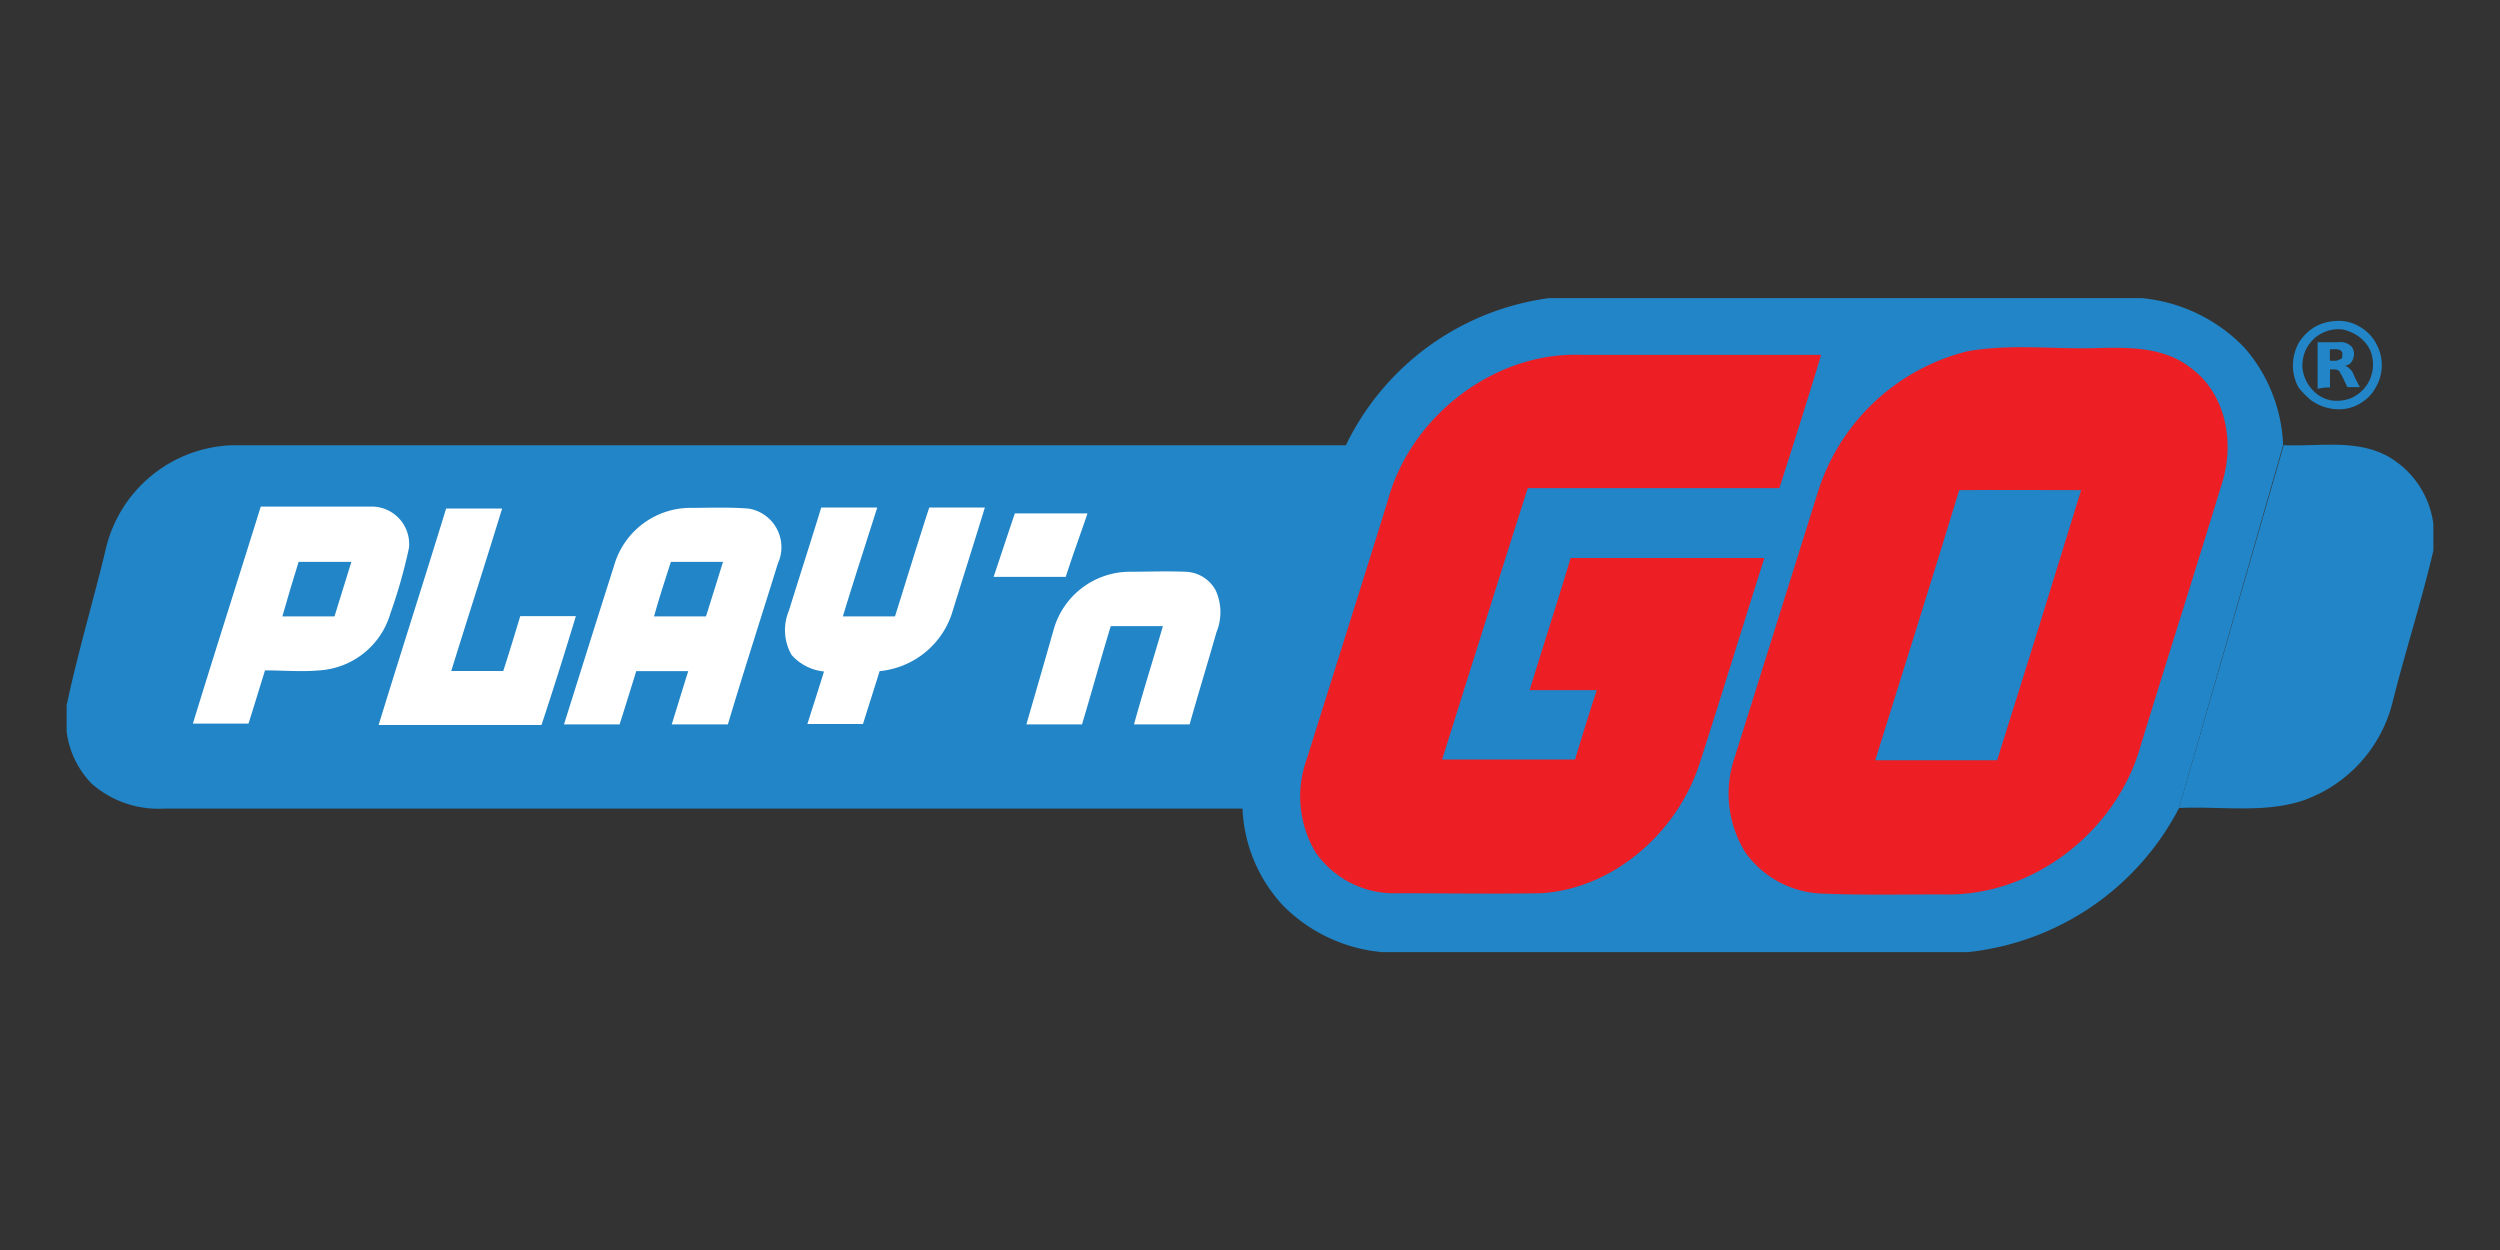
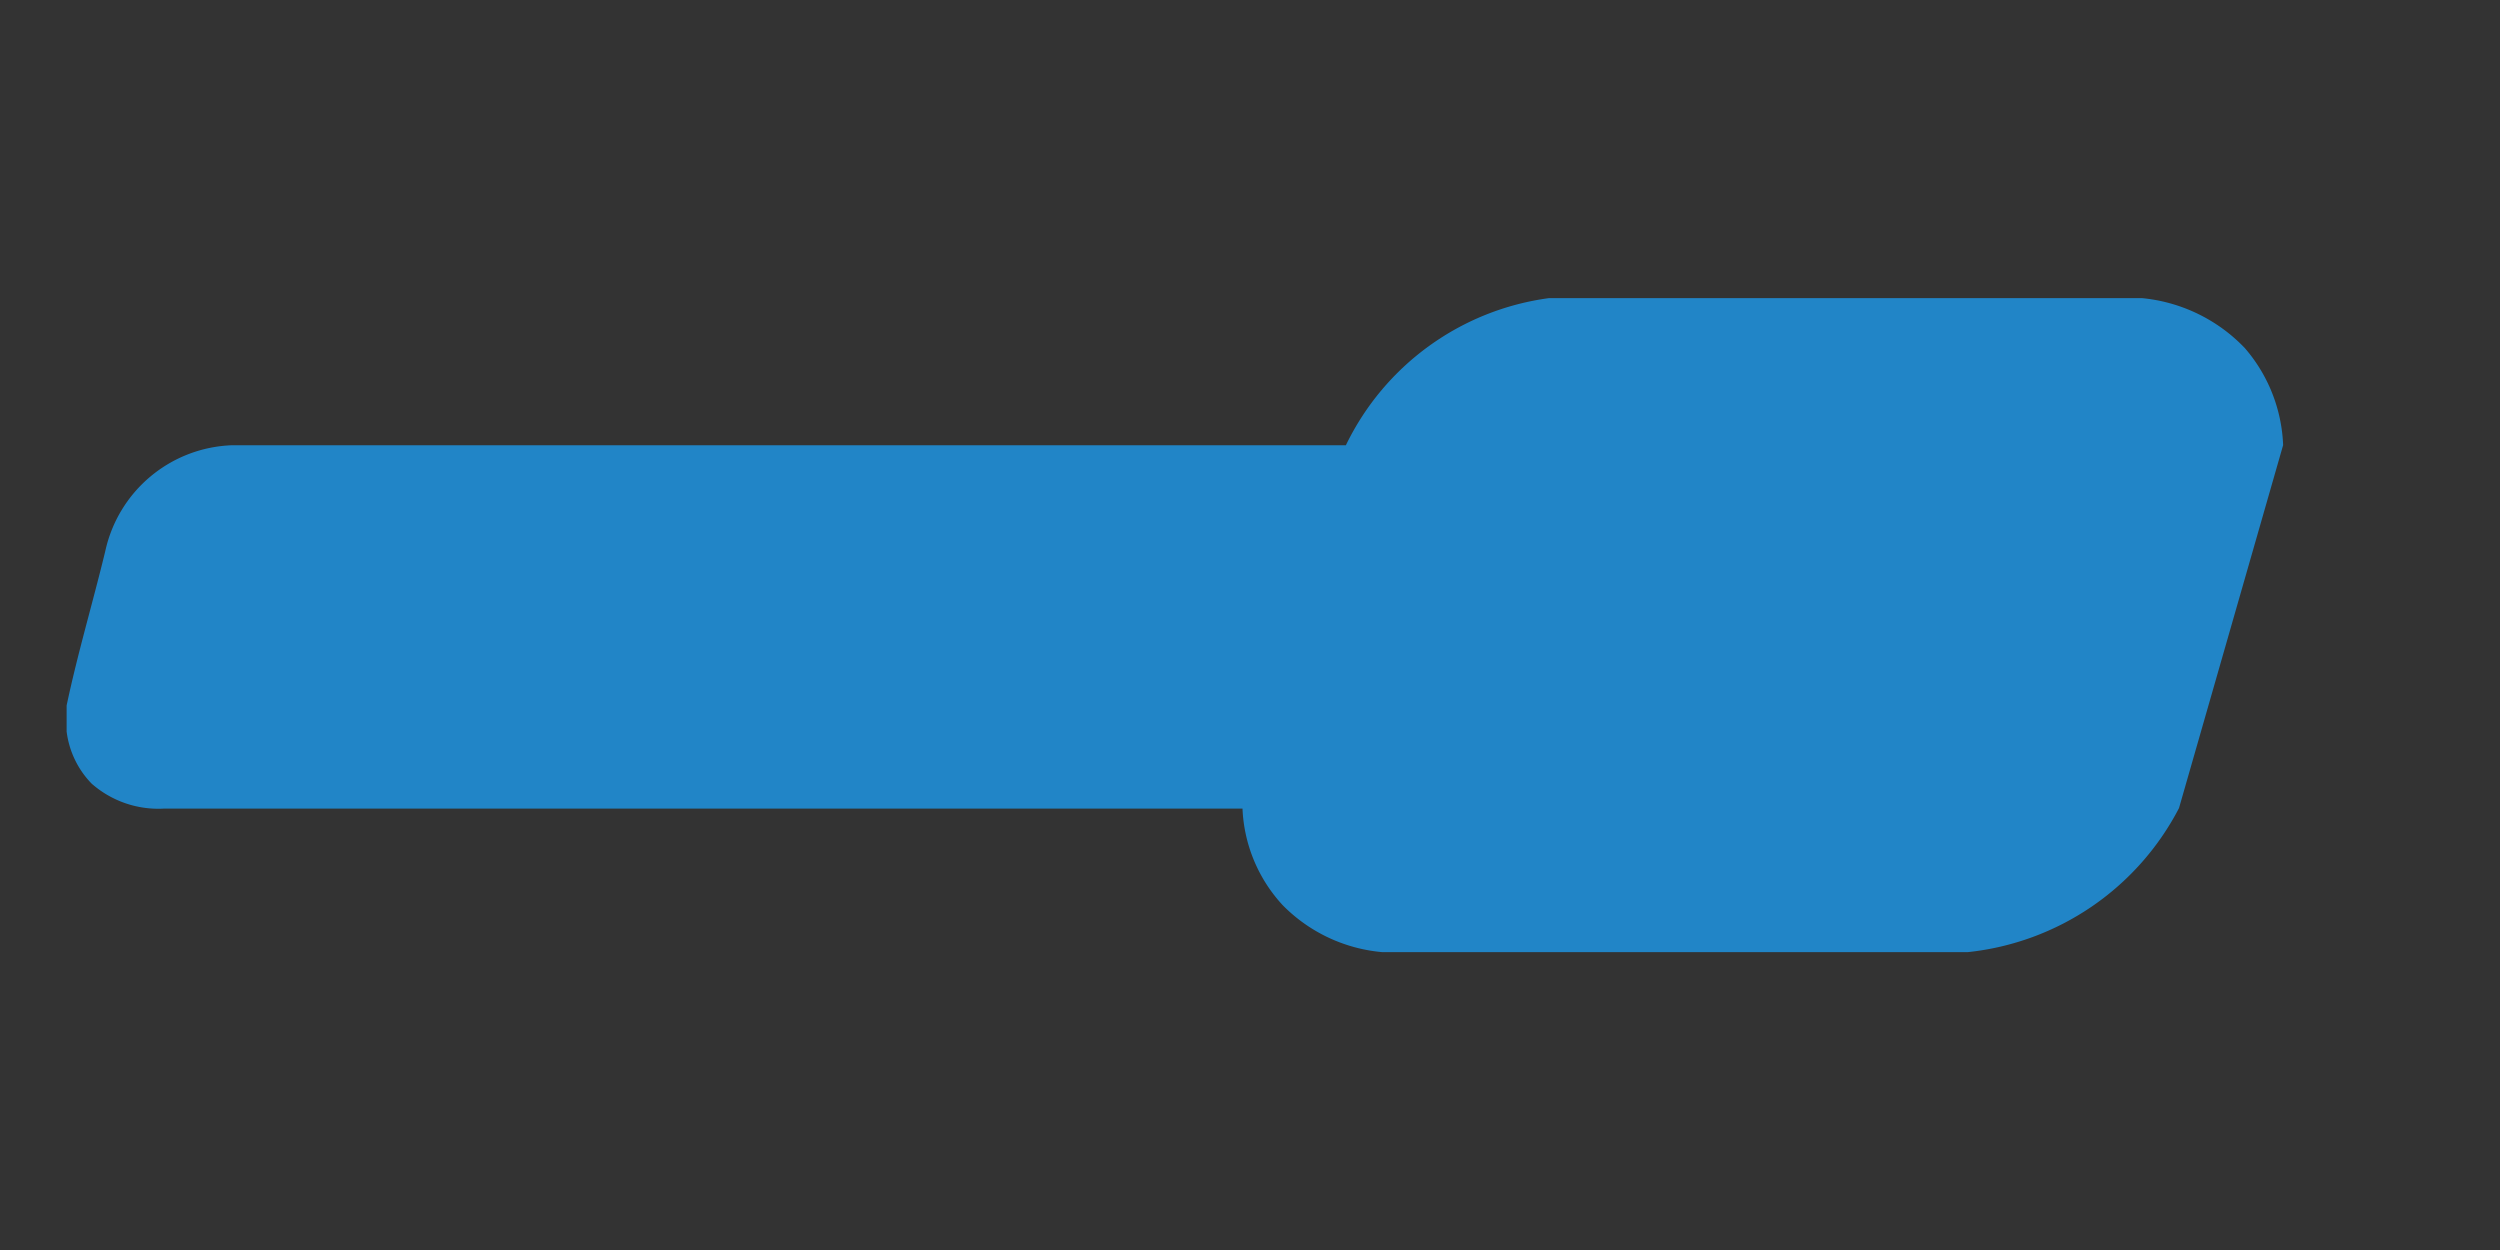
<svg xmlns="http://www.w3.org/2000/svg" id="fb97af25-1e47-43d8-9488-35914b1980cf" data-name="Ebene 1" viewBox="0 0 200 100">
  <rect x="0" y="0" width="200" height="100" fill="#333333" stroke="none" />
  <defs>
    <style>.a4f94d77-ddf3-4400-9e94-cd956f946a5e{fill:#2185c7;}.bb4e8abb-79b8-4a18-8893-e1406aad8c36{fill:#fff;}.bcce90f2-6fe1-41ff-94bc-cfb320448199{fill:#ed1f24;}</style>
  </defs>
  <path class="a4f94d77-ddf3-4400-9e94-cd956f946a5e" d="M182.65,35.61a12.6,12.6,0,0,0-3.06-7.76,13.1,13.1,0,0,0-8.24-4H123.92a21.17,21.17,0,0,0-16.25,11.77v0H18.55A10.77,10.77,0,0,0,8.42,44.1c-1,4.13-2.21,8.17-3.09,12.34v2.08a7.26,7.26,0,0,0,2,4.17,8.08,8.08,0,0,0,5.74,2H99.4a12.12,12.12,0,0,0,3.22,7.73,12.75,12.75,0,0,0,7.95,3.75h46.86a21.59,21.59,0,0,0,16.89-11.52Z" />
-   <path class="a4f94d77-ddf3-4400-9e94-cd956f946a5e" d="M184.86,32a3.91,3.91,0,0,0,1.23.6,3.81,3.81,0,0,0,1.35.13,3.33,3.33,0,0,0,1.68-.66,3.12,3.12,0,0,0,.94-1.08,3.48,3.48,0,0,0,.48-1.92,3.4,3.4,0,0,0-.38-1.45,3.23,3.23,0,0,0-.82-1.08,3.52,3.52,0,0,0-1.52-.79,3.4,3.4,0,0,0-1.1-.06,3.69,3.69,0,0,0-1.55.47,3.91,3.91,0,0,0-1.23,1.2,3.79,3.79,0,0,0-.5,1.68,3.66,3.66,0,0,0,.44,1.95A6.64,6.64,0,0,0,184.86,32Zm-.64-3.15a2.82,2.82,0,0,1,.57-1.39,2.77,2.77,0,0,1,1.23-.92,2.68,2.68,0,0,1,.79-.19,2.17,2.17,0,0,1,1.11.16,3,3,0,0,1,1.23.82,2.46,2.46,0,0,1,.66,1.42,2.85,2.85,0,0,1-.16,1.45,2.8,2.8,0,0,1-.63,1,3.38,3.38,0,0,1-.88.63,3.17,3.17,0,0,1-1.49.22,2.56,2.56,0,0,1-1.54-.75,3,3,0,0,1-.79-1.27A2.49,2.49,0,0,1,184.22,28.86ZM186.4,31V29.55h.38a.76.76,0,0,1,.25.06.44.44,0,0,1,.19.23c.07.12.13.22.19.34s.25.51.38.79h1c-.19-.35-.35-.66-.5-1a1.11,1.11,0,0,0-.35-.5.61.61,0,0,0-.35-.19,1.46,1.46,0,0,0,.19-.07.69.69,0,0,0,.41-.37,1.28,1.28,0,0,0,.13-.45,1,1,0,0,0-.07-.44.58.58,0,0,0-.19-.28,1.31,1.31,0,0,0-.59-.29,3.82,3.82,0,0,0-.6,0h-1.46v3.73A3.51,3.51,0,0,1,186.4,31Zm0-3.06h.38a.89.89,0,0,1,.41.06.58.58,0,0,1,.19.19,1.17,1.17,0,0,1,0,.29c0,.12,0,.22-.16.25a.78.78,0,0,1-.37.13h-.45A8.83,8.83,0,0,1,186.4,27.91Z" />
-   <path class="a4f94d77-ddf3-4400-9e94-cd956f946a5e" d="M174.32,64.64c3.25-.16,6.65.44,9.84-.57a11.21,11.21,0,0,0,7.26-7.95c1-4,2.3-8,3.25-12.08V41.92A7.3,7.3,0,0,0,191,36.49c-2.56-1.38-5.53-.75-8.3-.88Z" />
-   <path class="bb4e8abb-79b8-4a18-8893-e1406aad8c36" d="M25.56,53.63c-1.45.13-2.94,0-4.36,0-.44,1.42-.88,2.87-1.32,4.26H15.43c1.77-5.77,3.63-11.58,5.43-17.36,3,0,6,0,9.05,0a3,3,0,0,1,2.81,3.29,41.26,41.26,0,0,1-1.48,5.23A6.34,6.34,0,0,1,25.56,53.63ZM30.29,58c1.77-5.77,3.63-11.55,5.4-17.32,1.48,0,3,0,4.48,0-1.33,4.35-2.72,8.64-4.07,13h4.16c.48-1.48.92-2.94,1.36-4.39h4.45c-.88,2.91-1.8,5.84-2.75,8.71ZM62.23,45.08c-1.33,4.29-2.72,8.58-4,12.87H53.74c.44-1.42.88-2.87,1.32-4.26H50.9c-.44,1.42-.89,2.87-1.33,4.26H45.12c1.33-4.23,2.65-8.45,4-12.68a6.37,6.37,0,0,1,6-4.64c1.57,0,3.22-.07,4.79.06A3.13,3.13,0,0,1,62.23,45.08Zm13.88,4.13a6.77,6.77,0,0,1-5.74,4.48c-.44,1.42-.89,2.81-1.33,4.23H64.59c.45-1.42.89-2.78,1.33-4.2a4,4,0,0,1-2.59-1.32,4,4,0,0,1-.22-3.54c.85-2.74,1.74-5.49,2.59-8.26,1.48,0,3,0,4.48,0-.92,2.91-1.86,5.78-2.75,8.71H71.6c.91-2.9,1.8-5.83,2.74-8.71h4.45C77.91,43.47,77,46.34,76.11,49.21Zm5.08-8.14H87c-.57,1.7-1.2,3.38-1.74,5.08H79.49C80.06,44.45,80.62,42.74,81.19,41.07Zm16.13,9.5c-.7,2.46-1.45,4.89-2.15,7.38H90.72c.73-2.65,1.55-5.24,2.31-7.86H88.86c-.79,2.59-1.51,5.24-2.3,7.86H82.11c.72-2.49,1.45-5,2.17-7.54a6.35,6.35,0,0,1,6-4.67c1.52,0,3-.06,4.54,0a2.83,2.83,0,0,1,2.43,1.48A4.21,4.21,0,0,1,97.32,50.57Z" />
-   <path class="bcce90f2-6fe1-41ff-94bc-cfb320448199" d="M123.26,71.46c-3.82.06-7.67,0-11.46,0a7.65,7.65,0,0,1-6.56-3.28,8.74,8.74,0,0,1-.7-7.45c2.15-6.88,4.33-13.73,6.47-20.64,1.8-6.75,8.52-12,15.59-11.7,6.38,0,12.72,0,19.09,0-1.07,3.56-2.2,7.1-3.34,10.66-6.69,0-13.44,0-20.13,0-2.31,7.23-4.58,14.49-6.85,21.71H126c.57-1.86,1.14-3.72,1.74-5.55h-5.37c1.08-3.53,2.21-7,3.28-10.57h15.5c-1.74,5.46-3.41,10.95-5.18,16.44S129.1,71.11,123.26,71.46Zm48-11.84c-1.9,6.88-8.65,12.15-15.81,11.93-3.19,0-6.41.07-9.6-.06a7.88,7.88,0,0,1-6.21-3.28,8.9,8.9,0,0,1-.86-7.64l6.63-21.14a16.77,16.77,0,0,1,12-11.33c3.38-.6,6.82-.16,10.23-.25,2.62-.07,5.55-.13,7.73,1.67,2.71,2.05,3.38,5.87,2.43,9C175.67,45.52,173.43,52.56,171.26,59.62Z" />
  <path class="a4f94d77-ddf3-4400-9e94-cd956f946a5e" d="M156.74,39.21c-2.21,7.22-4.48,14.45-6.72,21.61h9.75q3.4-10.78,6.72-21.61C163.27,39.21,160,39.18,156.74,39.21ZM22.59,49.31h4.17c.44-1.46.91-2.91,1.35-4.36H23.89C23.44,46.4,23,47.85,22.59,49.31Zm29.73,0h4.16c.45-1.46.92-2.91,1.36-4.36H53.67C53.2,46.4,52.73,47.85,52.32,49.31Z" />
</svg>